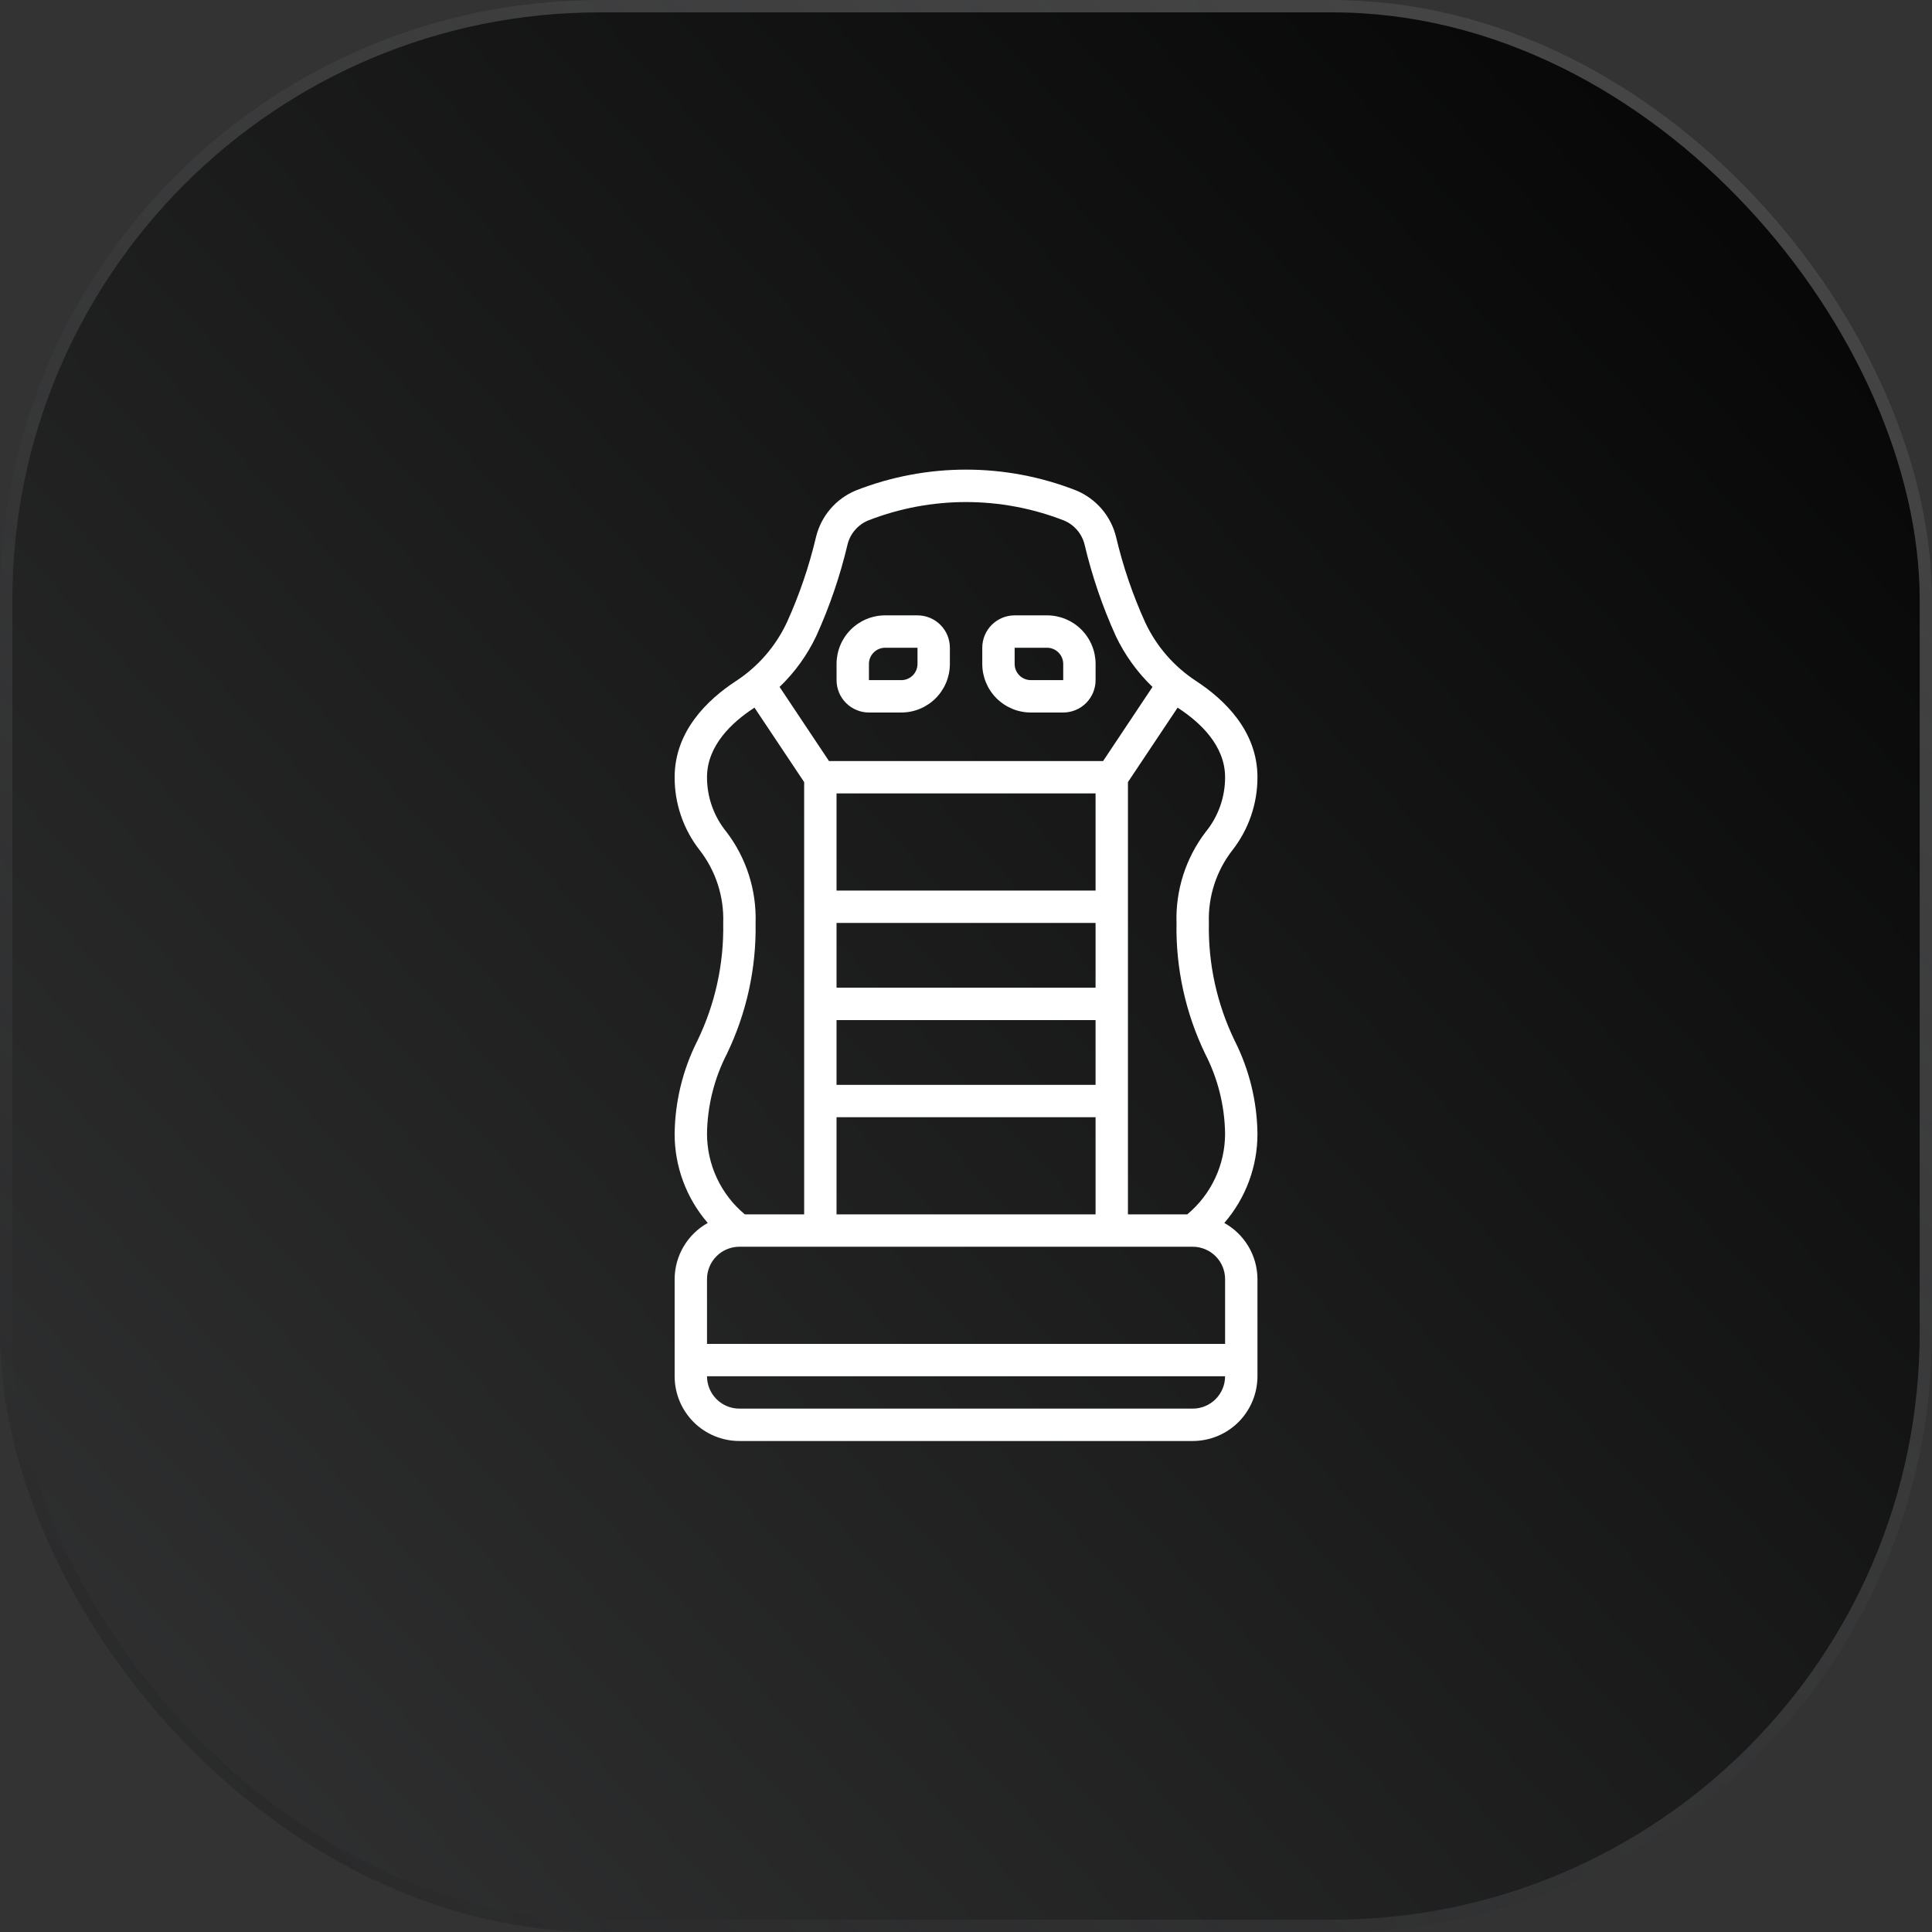
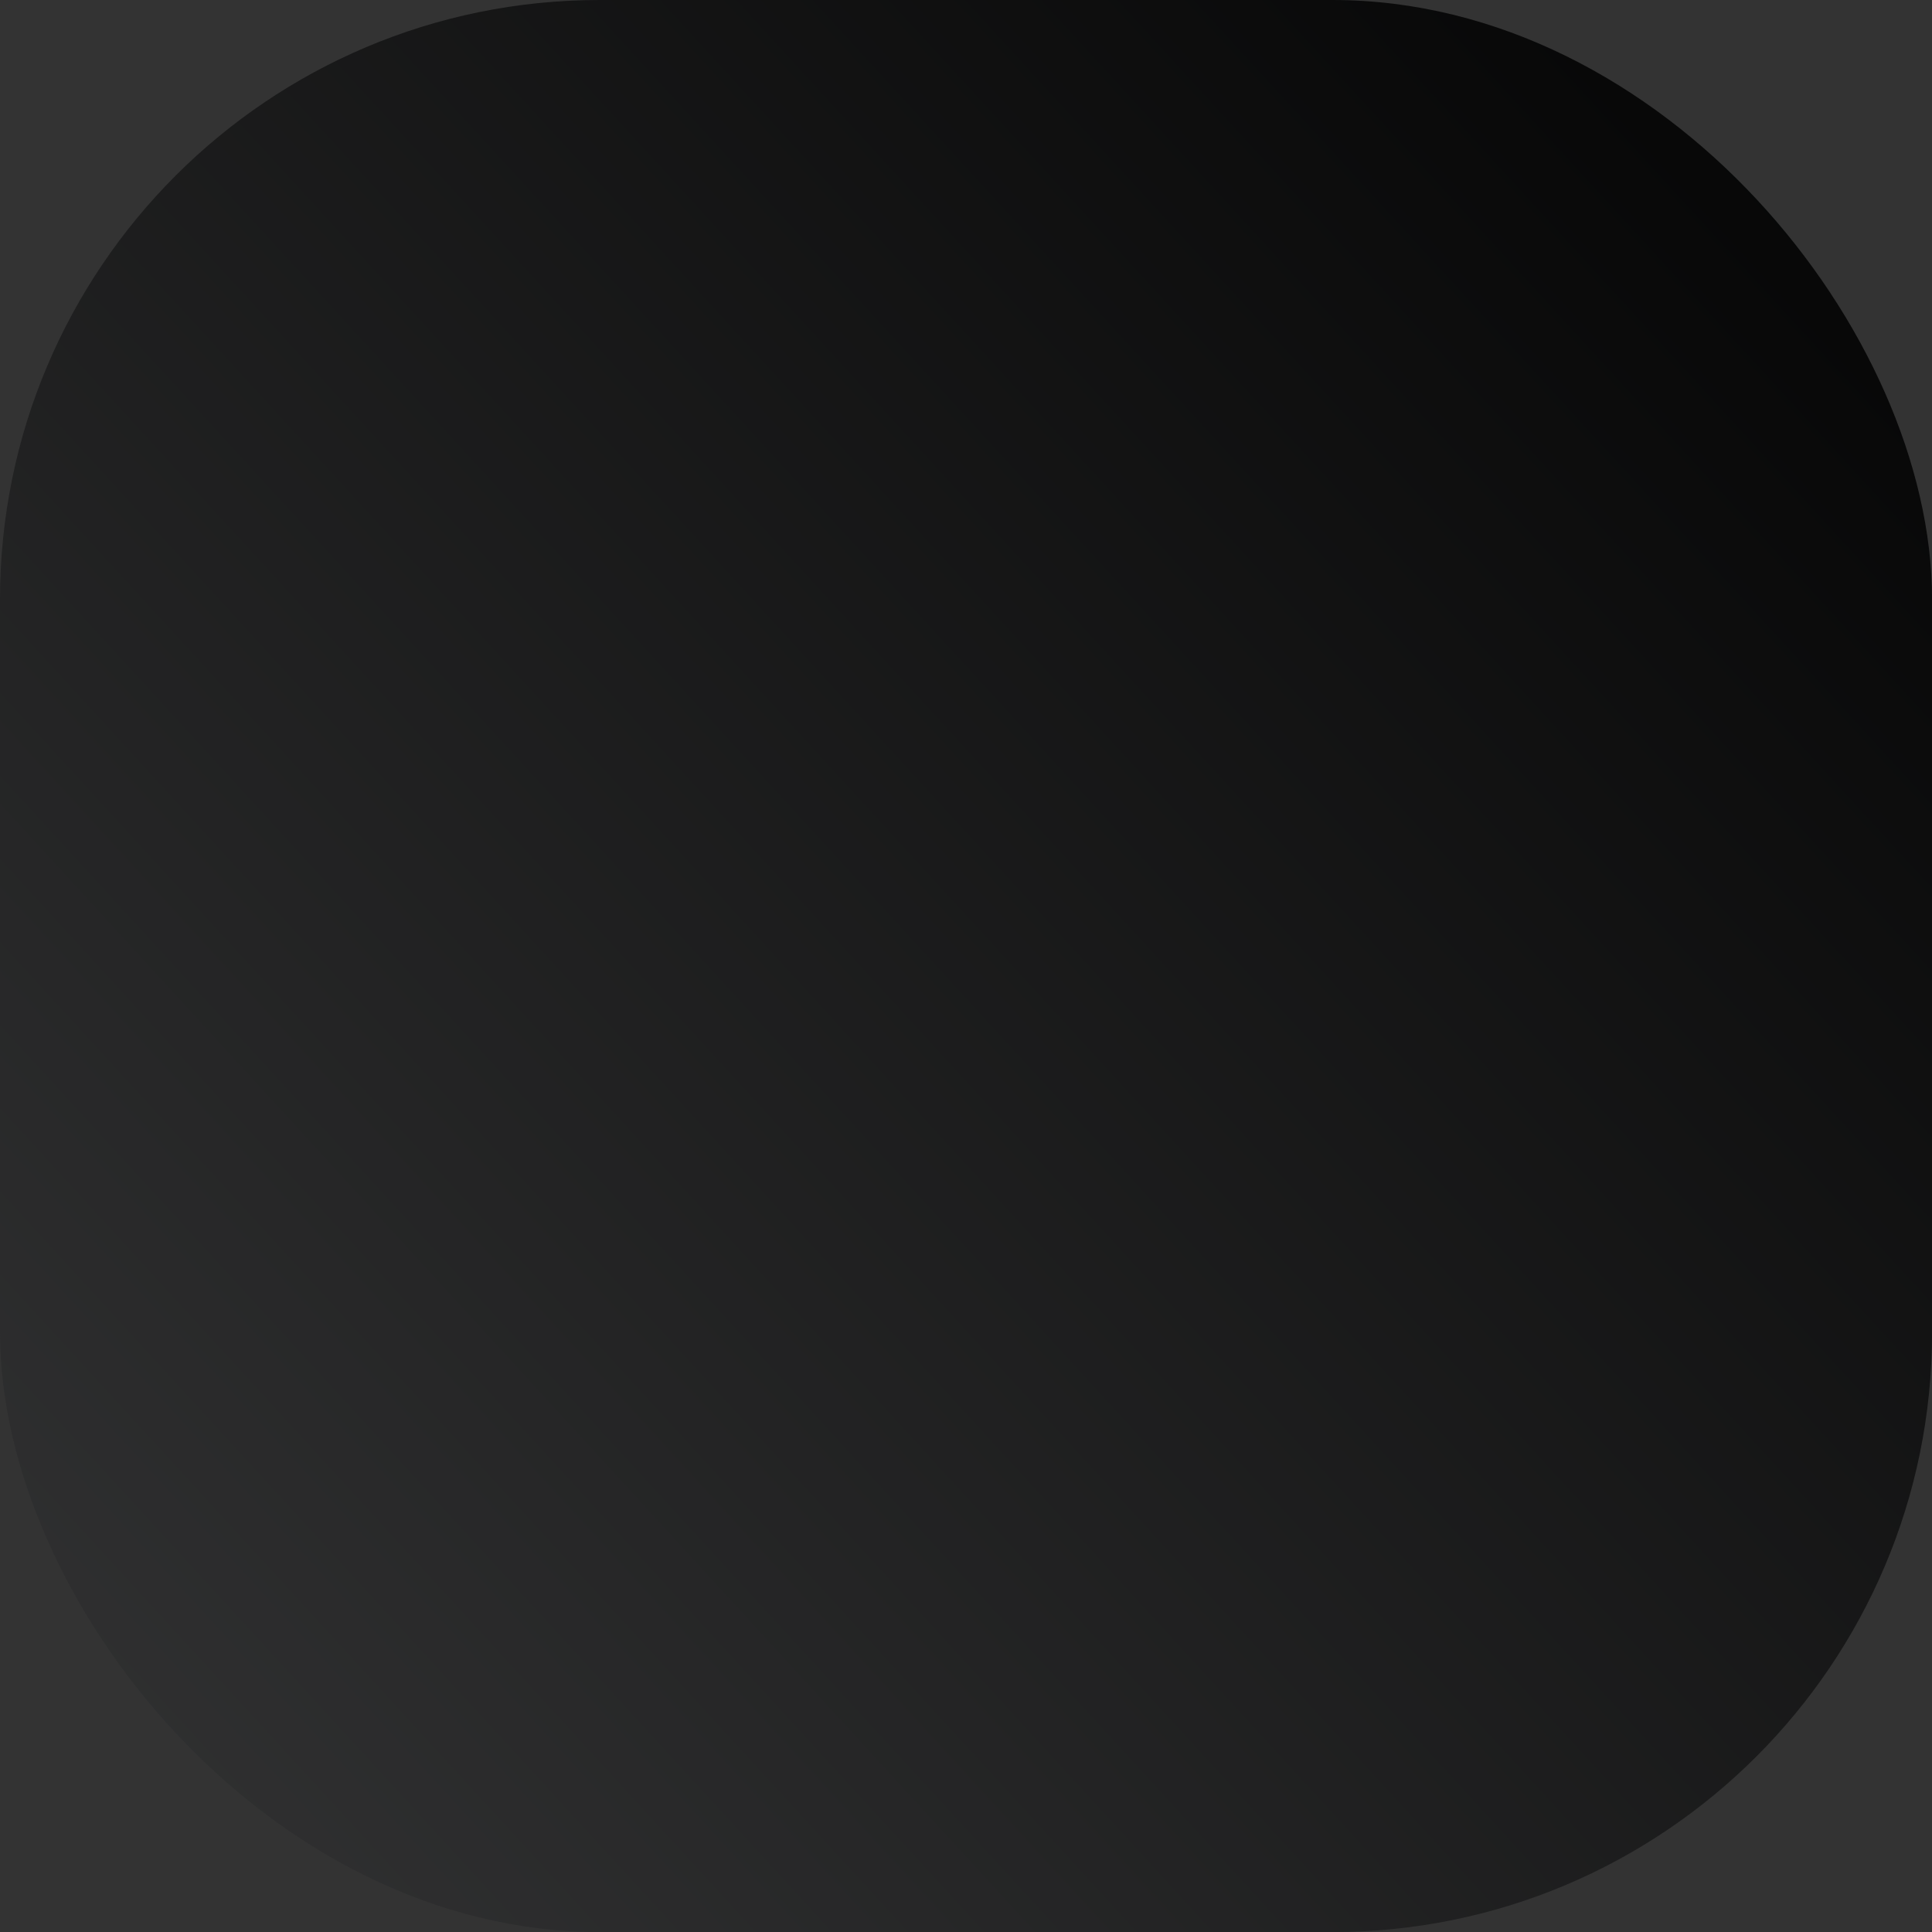
<svg xmlns="http://www.w3.org/2000/svg" width="78" height="78" viewBox="0 0 78 78" fill="none">
  <rect x="0" y="0" width="78" height="78" fill="#333333" stroke="none" />
  <rect width="78.003" height="78.003" rx="24.208" fill="url(#paint0_linear_323_4731)" />
-   <rect x="0.25" y="0.25" width="77.503" height="77.503" rx="23.958" stroke="url(#paint1_linear_323_4731)" stroke-opacity="0.25" stroke-width="0.5" />
  <g clip-path="url(#clip0_323_4731)">
    <path d="M35.081 28.766H36.389C36.909 28.766 37.407 28.559 37.775 28.191C38.143 27.824 38.349 27.325 38.349 26.805V26.151C38.349 25.805 38.212 25.472 37.967 25.227C37.721 24.982 37.389 24.844 37.042 24.844H35.735C35.215 24.844 34.716 25.051 34.349 25.418C33.981 25.786 33.774 26.285 33.774 26.805V27.459C33.774 27.805 33.912 28.138 34.157 28.383C34.402 28.628 34.735 28.766 35.081 28.766ZM35.081 26.805C35.081 26.631 35.15 26.465 35.273 26.343C35.395 26.22 35.562 26.151 35.735 26.151H37.042V26.805C37.042 26.978 36.973 27.145 36.851 27.267C36.728 27.39 36.562 27.459 36.389 27.459H35.081V26.805Z" fill="white" />
-     <path d="M41.617 28.766H42.925C43.271 28.766 43.604 28.628 43.849 28.383C44.094 28.138 44.232 27.805 44.232 27.458V26.805C44.232 26.285 44.025 25.786 43.657 25.418C43.29 25.051 42.791 24.844 42.271 24.844H40.964C40.617 24.844 40.285 24.982 40.039 25.227C39.794 25.472 39.657 25.805 39.657 26.151V26.805C39.657 27.325 39.863 27.824 40.231 28.191C40.599 28.559 41.097 28.766 41.617 28.766ZM40.964 26.151H42.271C42.444 26.151 42.611 26.22 42.733 26.343C42.856 26.465 42.925 26.631 42.925 26.805V27.458H41.617C41.444 27.458 41.278 27.39 41.155 27.267C41.033 27.144 40.964 26.978 40.964 26.805V26.151Z" fill="white" />
+     <path d="M41.617 28.766H42.925C43.271 28.766 43.604 28.628 43.849 28.383C44.094 28.138 44.232 27.805 44.232 27.458V26.805C44.232 26.285 44.025 25.786 43.657 25.418C43.29 25.051 42.791 24.844 42.271 24.844H40.964C40.617 24.844 40.285 24.982 40.039 25.227C39.794 25.472 39.657 25.805 39.657 26.151V26.805C39.657 27.325 39.863 27.824 40.231 28.191ZM40.964 26.151H42.271C42.444 26.151 42.611 26.22 42.733 26.343C42.856 26.465 42.925 26.631 42.925 26.805V27.458H41.617C41.444 27.458 41.278 27.39 41.155 27.267C41.033 27.144 40.964 26.978 40.964 26.805V26.151Z" fill="white" />
    <path d="M27.237 51.641V55.563C27.237 56.256 27.512 56.921 28.002 57.412C28.493 57.902 29.158 58.177 29.851 58.177H48.152C48.846 58.177 49.511 57.902 50.001 57.412C50.491 56.921 50.767 56.256 50.767 55.563V51.641C50.765 51.179 50.641 50.725 50.406 50.326C50.17 49.928 49.834 49.599 49.429 49.374C50.297 48.37 50.773 47.086 50.767 45.759C50.749 44.461 50.436 43.184 49.852 42.025C49.132 40.542 48.773 38.91 48.806 37.262C48.769 36.2 49.105 35.159 49.758 34.321C50.414 33.481 50.769 32.445 50.767 31.379C50.767 29.509 49.424 28.238 48.299 27.501C47.4 26.916 46.683 26.091 46.231 25.119C45.73 24.015 45.339 22.866 45.061 21.687C44.959 21.267 44.761 20.878 44.48 20.549C44.199 20.222 43.845 19.965 43.446 19.8C40.589 18.68 37.414 18.68 34.557 19.8C34.158 19.964 33.804 20.221 33.523 20.549C33.243 20.877 33.044 21.267 32.943 21.686C32.665 22.865 32.273 24.015 31.773 25.118C31.32 26.09 30.604 26.916 29.705 27.501C28.579 28.238 27.237 29.509 27.237 31.379C27.234 32.445 27.589 33.481 28.246 34.321C28.898 35.159 29.235 36.2 29.198 37.262C29.23 38.91 28.872 40.542 28.152 42.025C27.567 43.184 27.255 44.461 27.237 45.759C27.231 47.086 27.706 48.37 28.574 49.374C28.17 49.599 27.833 49.928 27.598 50.326C27.363 50.725 27.238 51.179 27.237 51.641ZM48.152 56.87H29.851C29.504 56.87 29.172 56.733 28.927 56.487C28.682 56.242 28.544 55.91 28.544 55.563H49.46C49.46 55.91 49.322 56.242 49.077 56.487C48.831 56.733 48.499 56.87 48.152 56.87ZM49.46 31.379C49.462 32.184 49.185 32.966 48.675 33.589C47.873 34.642 47.457 35.939 47.499 37.262C47.466 39.089 47.862 40.899 48.656 42.546C49.168 43.541 49.442 44.64 49.46 45.759C49.461 46.382 49.325 46.998 49.061 47.563C48.798 48.128 48.412 48.628 47.933 49.027H45.538V31.575L47.544 28.569C47.558 28.578 47.569 28.589 47.583 28.597C48.439 29.157 49.46 30.093 49.46 31.379ZM33.773 37.262H44.231V39.876H33.773V37.262ZM33.773 41.183H44.231V43.798H33.773V41.183ZM44.231 35.955H33.773V32.033H44.231V35.955ZM33.773 45.105H44.231V49.027H33.773V45.105ZM32.959 25.669C33.495 24.487 33.916 23.255 34.215 21.992C34.267 21.774 34.37 21.571 34.516 21.401C34.662 21.23 34.846 21.097 35.053 21.012C37.592 20.022 40.41 20.022 42.95 21.012C43.157 21.097 43.341 21.23 43.487 21.401C43.633 21.571 43.736 21.774 43.789 21.992C44.088 23.255 44.508 24.487 45.044 25.669C45.409 26.442 45.913 27.141 46.529 27.733L44.535 30.726H33.469L31.474 27.733C32.091 27.141 32.594 26.442 32.959 25.669ZM29.347 42.546C30.141 40.899 30.538 39.089 30.505 37.262C30.547 35.939 30.133 34.642 29.331 33.589C28.821 32.966 28.542 32.185 28.544 31.379C28.544 30.093 29.565 29.157 30.421 28.595C30.434 28.587 30.446 28.576 30.459 28.567L32.466 31.575V49.027H30.07C29.591 48.628 29.206 48.128 28.942 47.563C28.678 46.998 28.542 46.382 28.544 45.759C28.561 44.64 28.836 43.541 29.347 42.546ZM29.851 50.334H48.152C48.499 50.334 48.831 50.472 49.077 50.717C49.322 50.962 49.46 51.295 49.46 51.641V54.256H28.544V51.641C28.544 51.295 28.682 50.962 28.927 50.717C29.172 50.472 29.504 50.334 29.851 50.334Z" fill="white" />
  </g>
  <defs>
    <linearGradient id="paint0_linear_323_4731" x1="81.231" y1="-5.917" x2="-107.59" y2="167.303" gradientUnits="userSpaceOnUse">
      <stop />
      <stop offset="1" stop-color="#707173" />
    </linearGradient>
    <linearGradient id="paint1_linear_323_4731" x1="-1.47746e-06" y1="81.231" x2="68.589" y2="4.304" gradientUnits="userSpaceOnUse">
      <stop />
      <stop offset="0.45" stop-color="#707173" />
      <stop offset="1" stop-color="white" />
    </linearGradient>
    <clipPath id="clip0_323_4731">
-       <rect width="39.217" height="39.217" fill="white" transform="translate(19.394 18.962)" />
-     </clipPath>
+       </clipPath>
  </defs>
</svg>